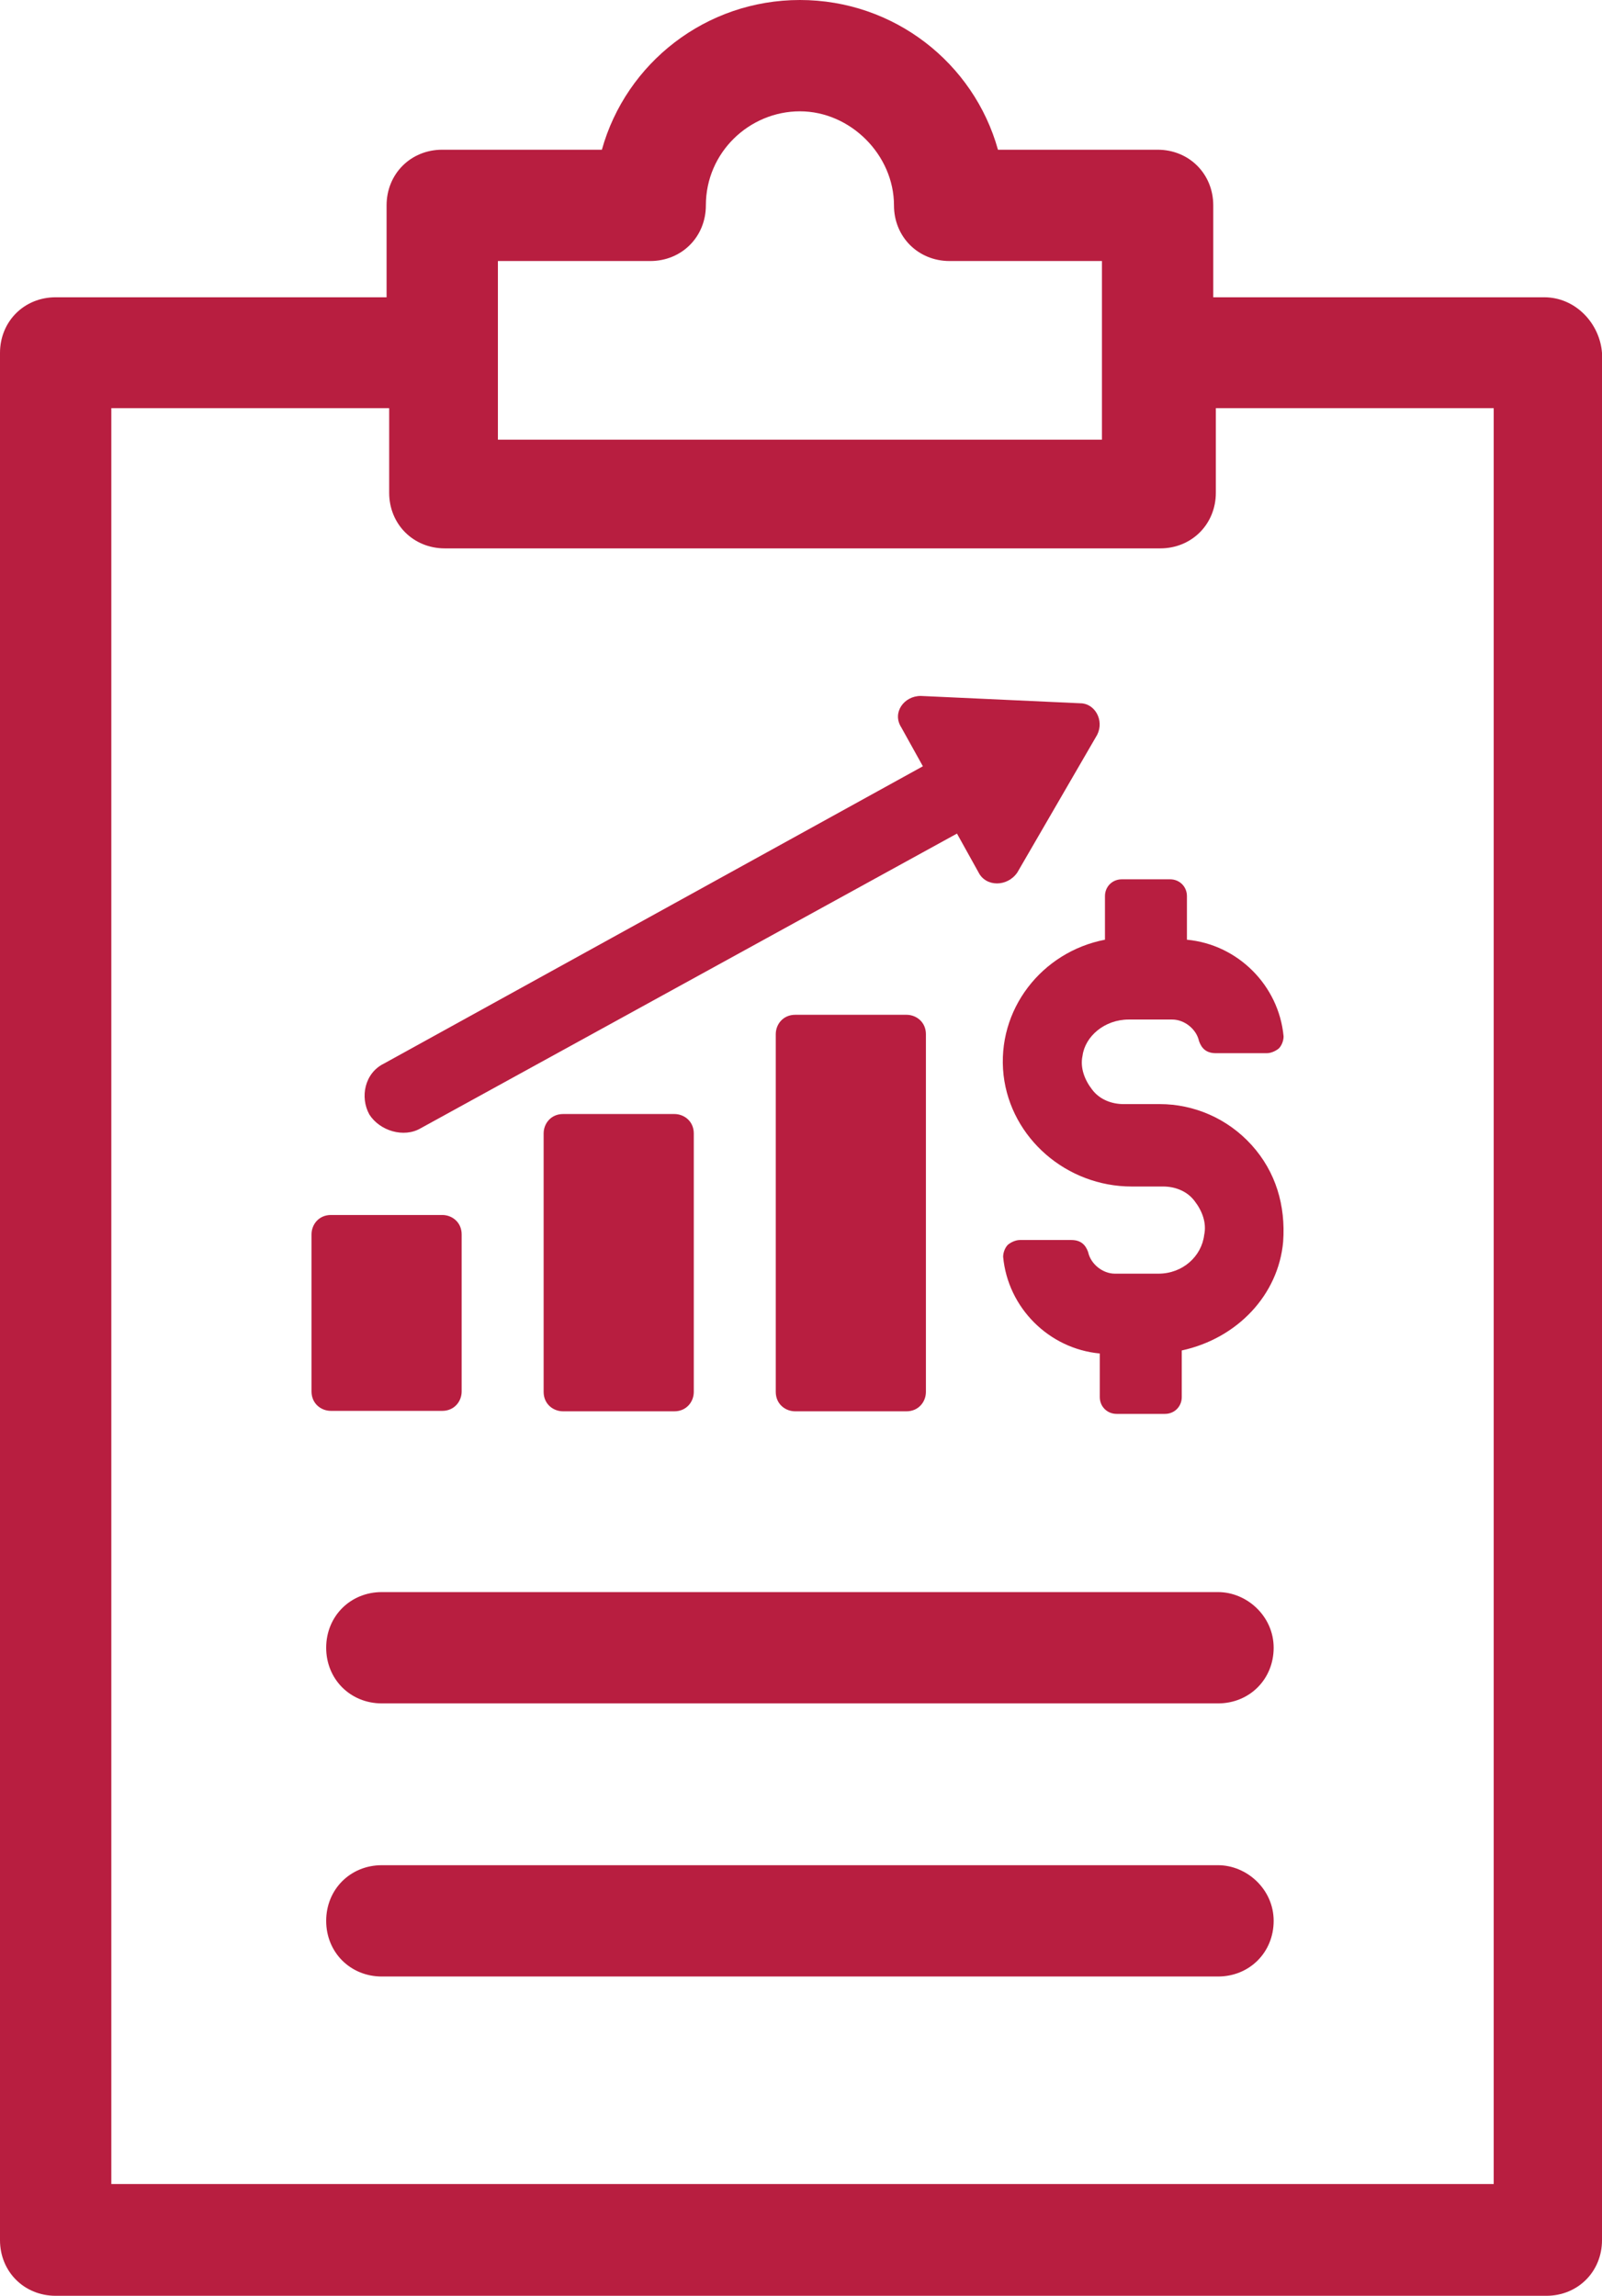
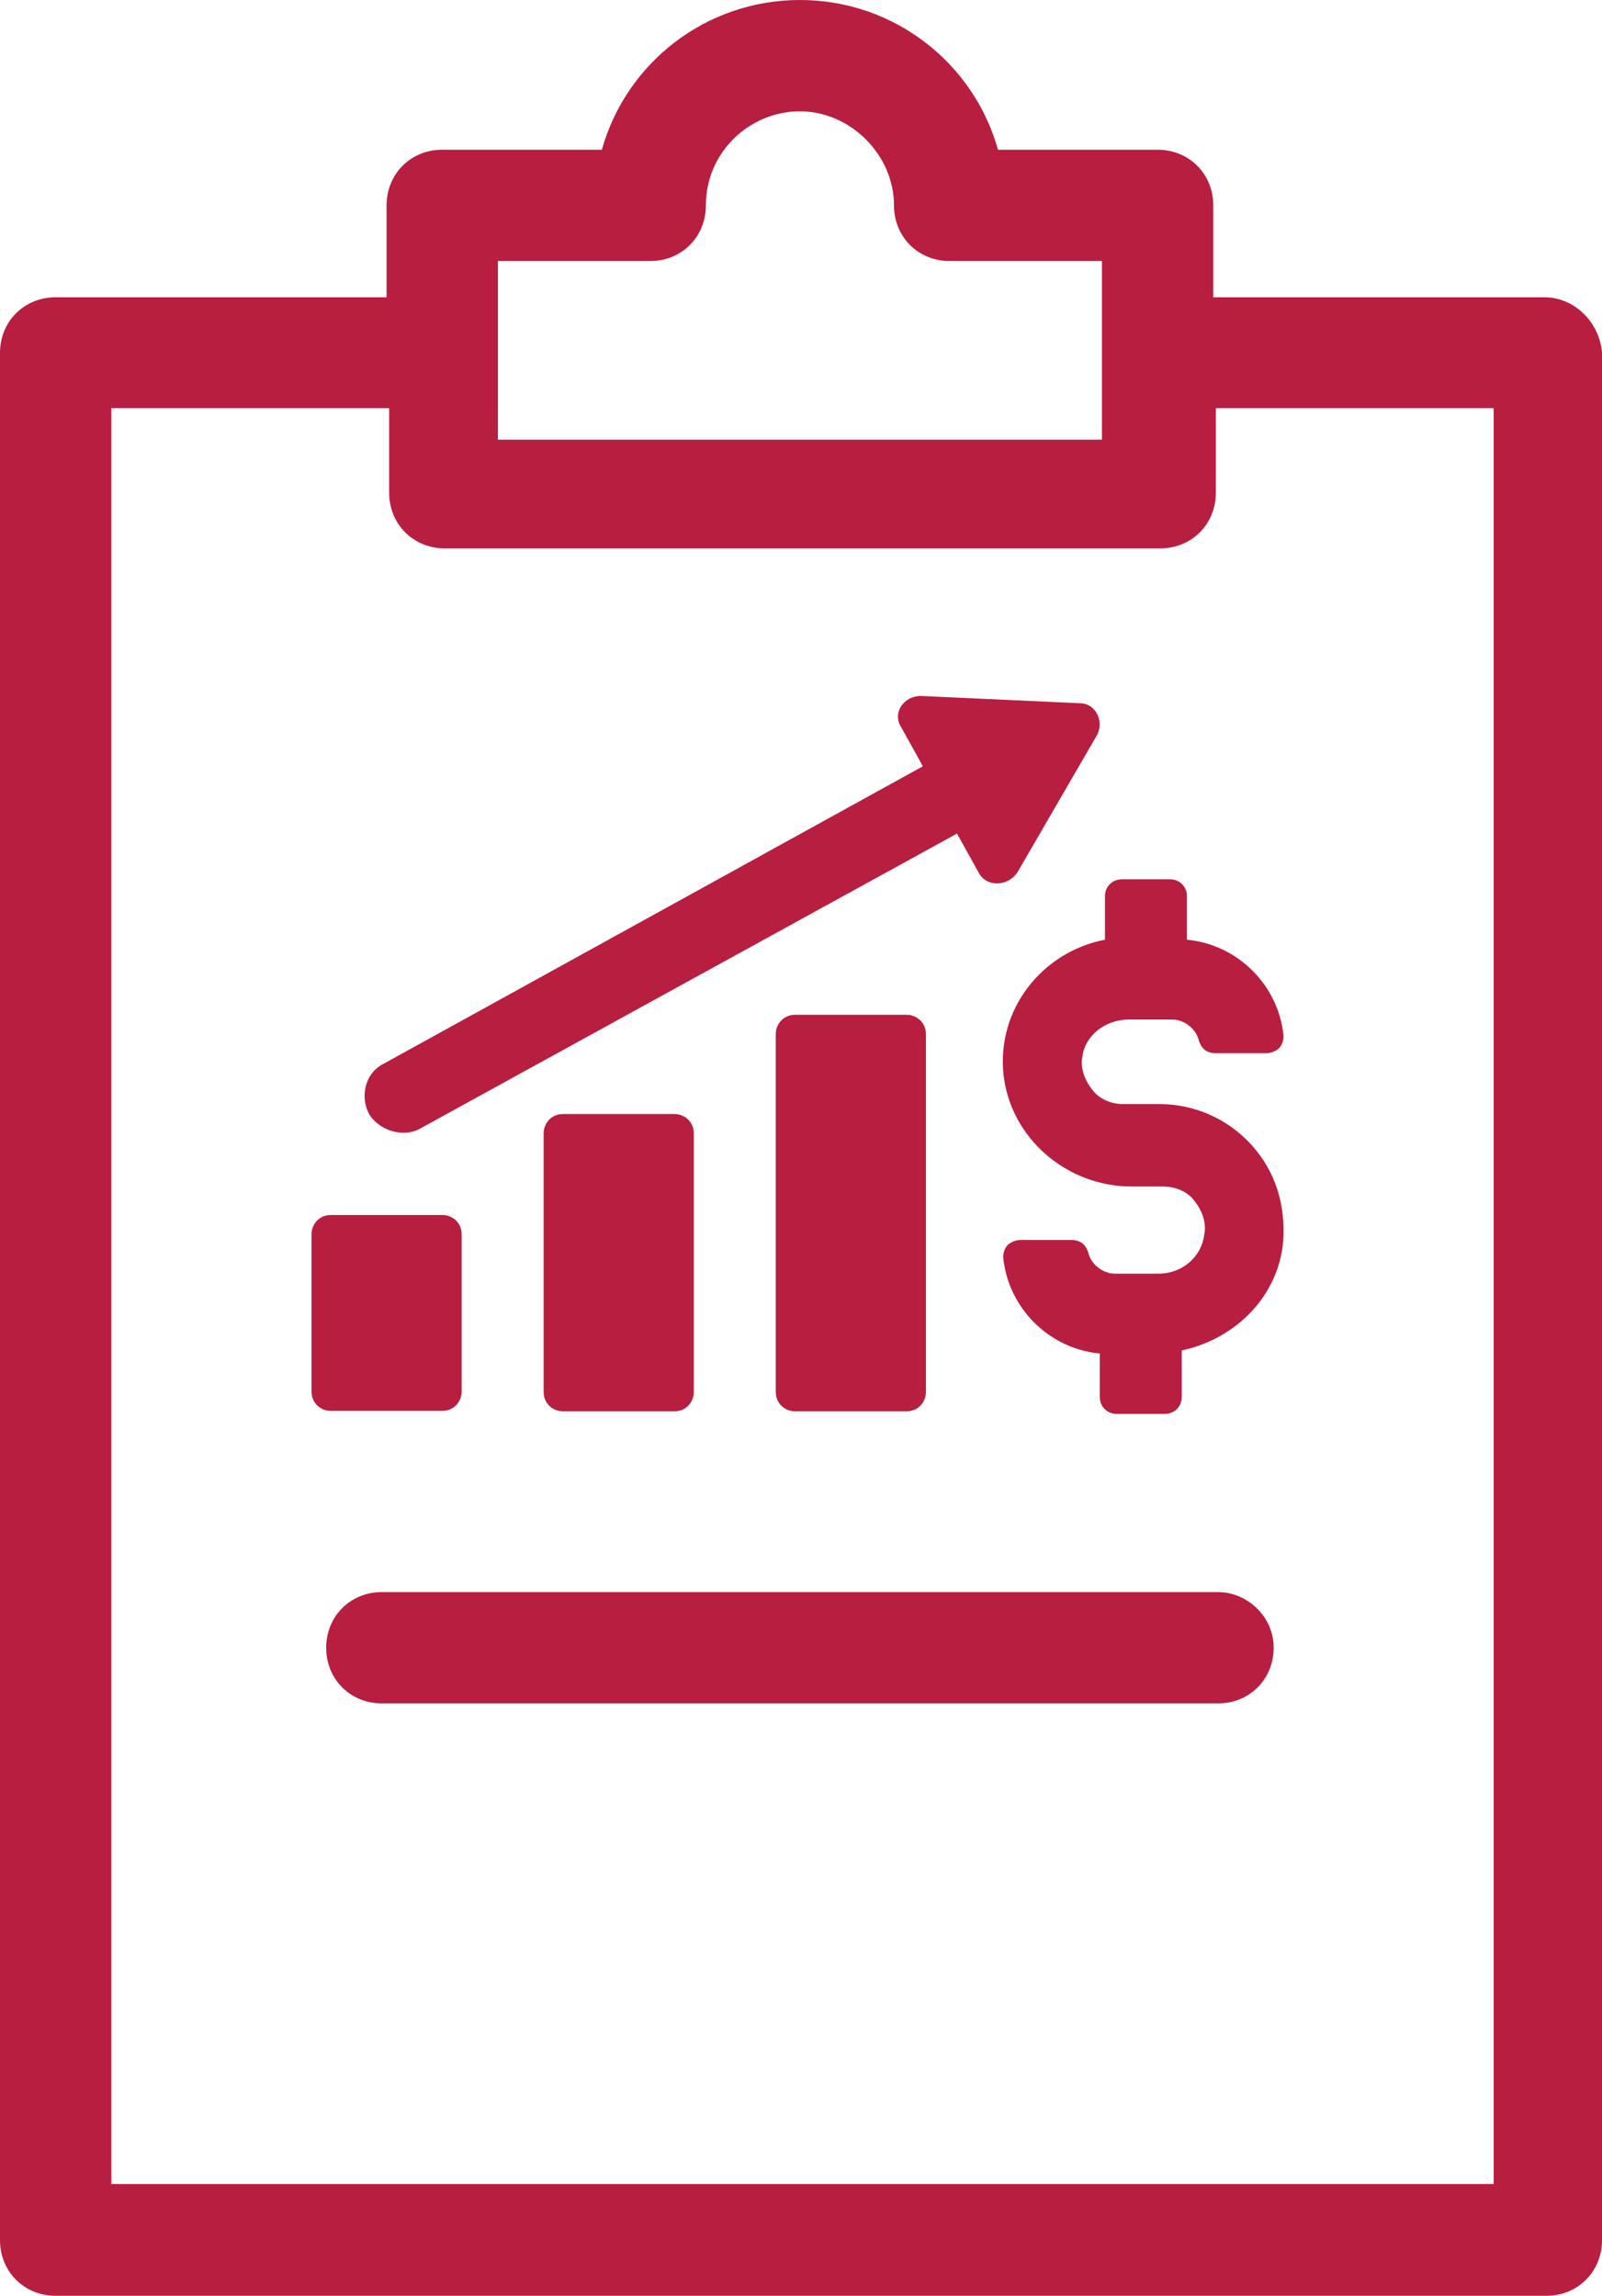
<svg xmlns="http://www.w3.org/2000/svg" viewBox="0 0 371.3 532.1">
  <defs>
    <style>.d{fill:#b81e40;}</style>
  </defs>
  <g id="a" />
  <g id="b">
    <g id="c">
      <g>
        <path class="d" d="M282.3,369H88.5c-7.3,0-12.9,5.6-12.9,12.9s5.6,12.9,12.9,12.9h193.8c7.3,0,12.9-5.6,12.9-12.9,0-7.3-6.2-12.9-12.9-12.9h0Z" />
-         <path class="d" d="M282.3,432.3H88.5c-7.3,0-12.9,5.6-12.9,12.9s5.6,12.9,12.9,12.9h193.8c7.3,0,12.9-5.6,12.9-12.9,0-7.3-6.2-12.9-12.9-12.9h0Z" />
        <path class="d" d="M357.9,68.9h-76.7v-21.3c0-7.3-5.6-12.9-12.9-12.9h-37C225.7,14.6,207.2,0,185.4,0s-40.3,14.6-45.9,34.7h-37c-7.3,0-12.9,5.6-12.9,12.9v21.3H12.9c-7.3,0-12.9,5.6-12.9,12.9v437.4c0,7.3,5.6,12.9,12.9,12.9H358.4c7.3,0,12.9-5.6,12.9-12.9V81.8c-.5-6.8-6.1-12.9-13.4-12.9h0Zm-242.5-8.4h35.3c7.3,0,12.9-5.6,12.9-12.9,0-12.3,10.1-21.8,21.8-21.8s21.8,10.1,21.8,21.8c0,7.3,5.6,12.9,12.9,12.9h35.3v41.4H115.4V60.5Zm229.6,445.7H25.8V94.6H90.2v19.6c0,7.3,5.6,12.9,12.9,12.9h165.8c7.3,0,12.9-5.6,12.9-12.9v-19.6h64.4V506.2h-1.2Z" />
        <path class="d" d="M102.5,327c2.8,0,4.5-2.2,4.5-4.5v-36.4c0-2.8-2.2-4.5-4.5-4.5h-25.8c-2.8,0-4.5,2.2-4.5,4.5v36.4c0,2.8,2.2,4.5,4.5,4.5h25.8Z" />
        <path class="d" d="M130.5,258.2c-2.8,0-4.5,2.2-4.5,4.5v59.9c0,2.8,2.2,4.5,4.5,4.5h25.8c2.8,0,4.5-2.2,4.5-4.5v-59.9c0-2.8-2.2-4.5-4.5-4.5h-25.8Z" />
        <path class="d" d="M184.3,235.2c-2.8,0-4.5,2.2-4.5,4.5v82.9c0,2.8,2.2,4.5,4.5,4.5h25.8c2.8,0,4.5-2.2,4.5-4.5v-82.9c0-2.8-2.2-4.5-4.5-4.5h-25.8Z" />
        <path class="d" d="M97.5,261.5l124.3-68.3,5,9c1.7,3.4,6.7,3.4,9,0l18.5-31.9c1.7-3.4-.6-7.3-3.9-7.3l-37-1.7c-3.9,0-6.7,3.9-4.5,7.3l5,9-124.9,68.9c-4.5,2.2-5.6,7.8-3.4,11.8,2.4,3.8,8,5.5,11.9,3.2h0Z" />
        <path class="d" d="M261.6,236.3h10.1c2.8,0,5.6,2.2,6.2,5,.6,1.7,1.7,2.8,3.9,2.8h11.8c1.1,0,2.2-.6,2.8-1.1,.6-.6,1.1-1.7,1.1-2.8-1.1-11.8-10.6-21.3-22.4-22.4v-10.1c0-2.2-1.7-3.9-3.9-3.9h-11.2c-2.2,0-3.9,1.7-3.9,3.9v10.1c-14.6,2.8-25.2,16.2-23.5,31.4,1.7,14.6,14.6,25.8,29.7,25.8h7.3c2.8,0,5.6,1.1,7.3,3.4,1.7,2.2,2.8,5,2.2,7.8-.6,5-5,9-10.6,9h-10.1c-2.8,0-5.6-2.2-6.2-5-.6-1.7-1.7-2.8-3.9-2.8h-11.9c-1.1,0-2.2,.6-2.8,1.1-.6,.6-1.1,1.7-1.1,2.8,1.1,11.8,10.6,21.3,22.4,22.4v10.1c0,2.2,1.7,3.9,3.9,3.9h11.2c2.2,0,3.9-1.7,3.9-3.9v-10.8c12.9-2.8,22.4-12.9,23.5-25.2,.6-8.4-1.7-16.2-7.3-22.4-5.6-6.2-13.4-9.5-21.3-9.5h-8.4c-2.8,0-5.6-1.1-7.3-3.4-1.7-2.2-2.8-5-2.2-7.8,.6-4.5,5.1-8.4,10.7-8.4h0Z" />
      </g>
    </g>
  </g>
</svg>